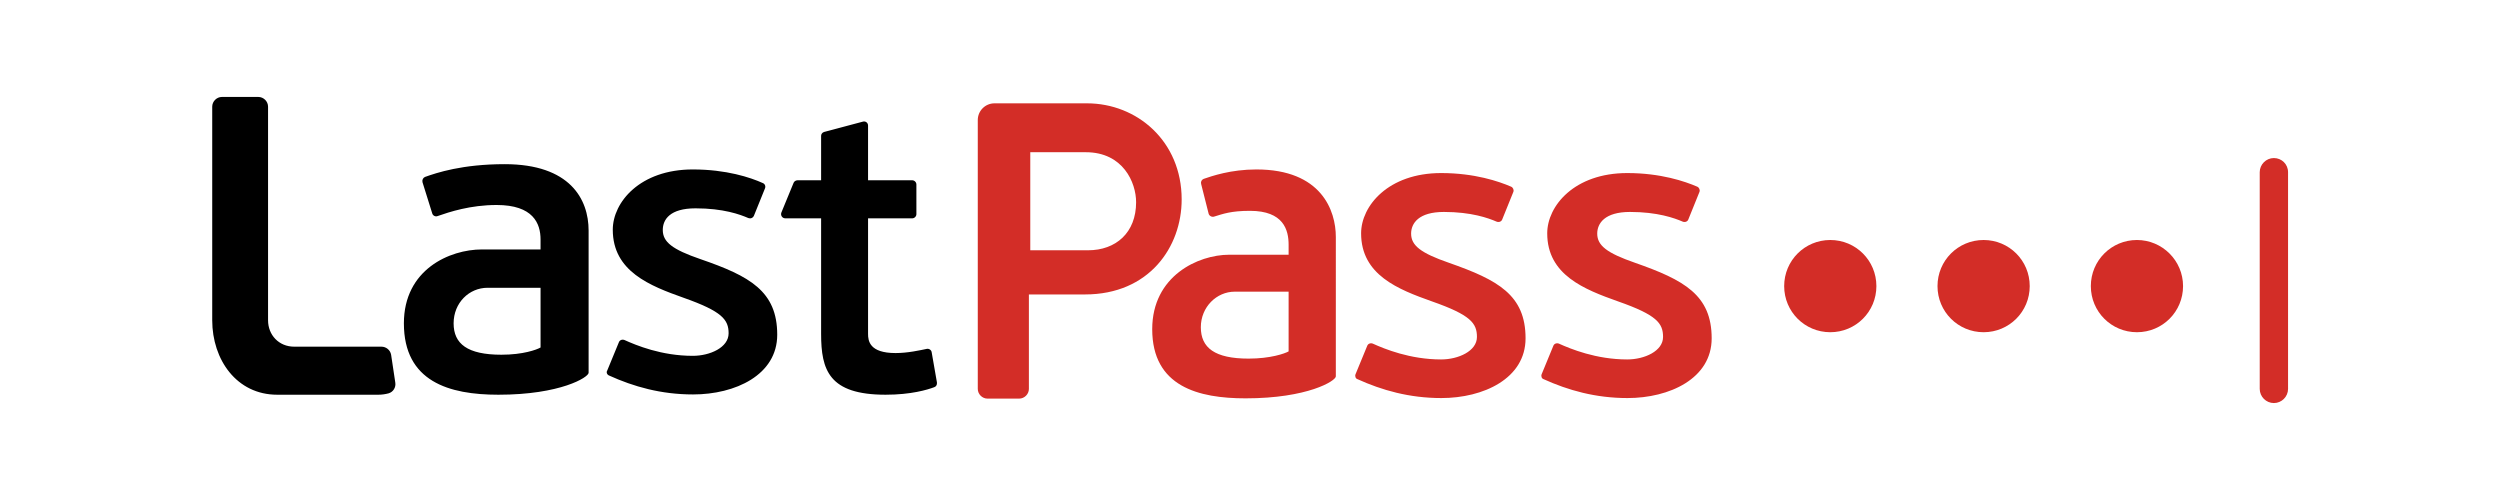
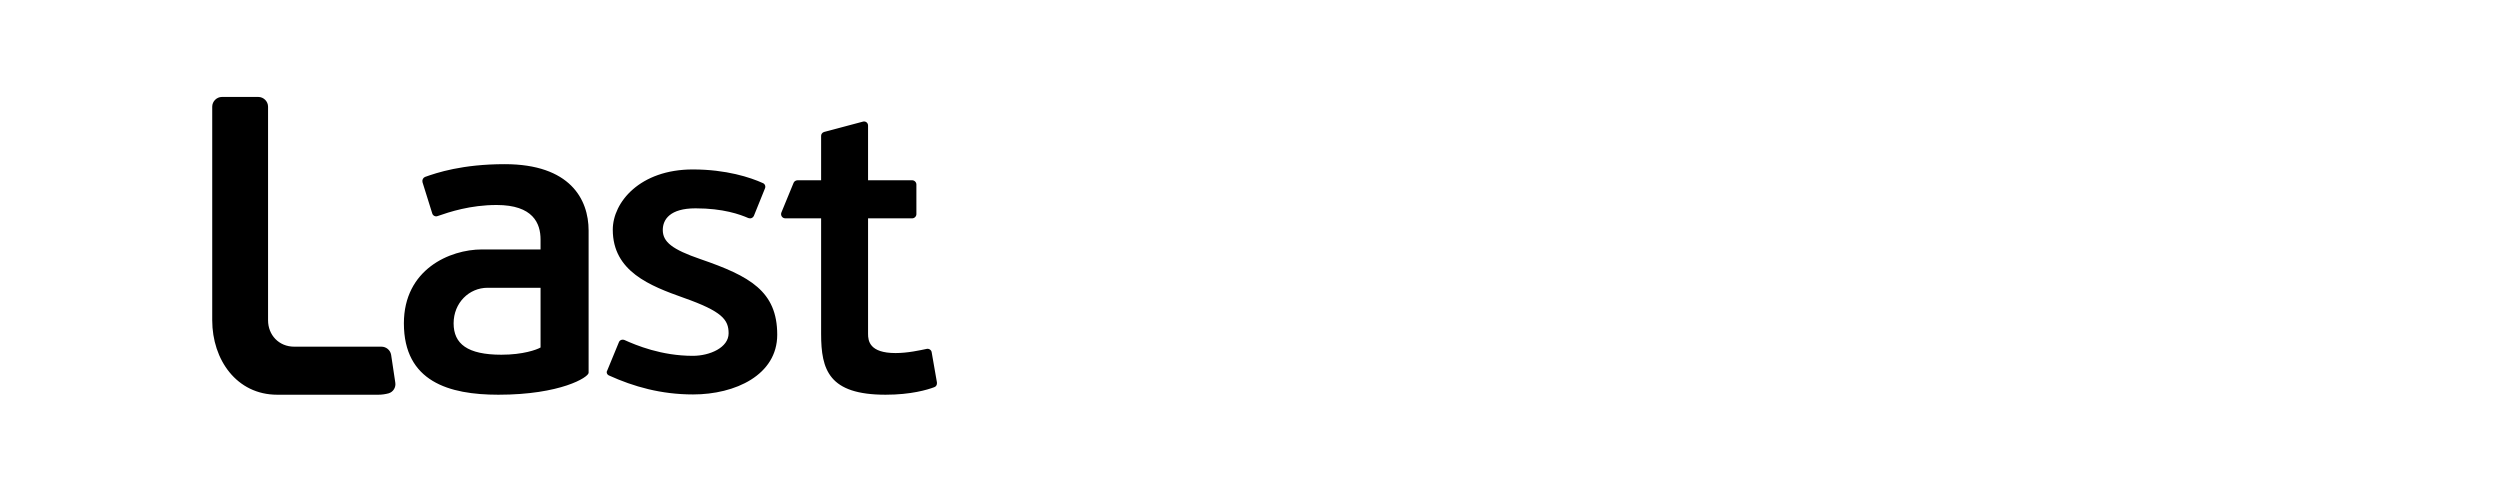
<svg xmlns="http://www.w3.org/2000/svg" version="1.1" id="LastPass_logo" x="0px" y="0px" viewBox="0 0 900 180" style="enable-background:new 0 0 900 180;" xml:space="preserve">
  <style type="text/css">
	.st0{fill:#D32D27;}
</style>
  <g>
    <path id="Last" d="M142.3,137.7c0.3,1.7-0.7,3.4-2.4,3.9c-1.1,0.3-2.4,0.5-3.7,0.5H99.8c-14.6,0-23.4-12.6-23.4-26.8V38.4   c0-1.9,1.6-3.5,3.5-3.5H93c1.9,0,3.5,1.6,3.5,3.5v76.9c0,5.3,3.9,9.5,9.4,9.5h31.4c1.7,0,3.2,1.2,3.5,2.9L142.3,137.7z M211.9,83   v51.2c0,1.6-10.1,7.9-32.5,7.9c-17.7,0-34-4.7-34-25.7c0-19.4,16.5-26.6,28.1-26.6h21.1v-3.6c0-5.8-2.7-12.4-15.8-12.4   c-9.5,0-17,2.5-21.3,4c-0.8,0.3-1.7-0.2-1.9-1l-3.5-11.2c-0.2-0.8,0.2-1.6,0.9-1.9c4.2-1.5,13.4-4.6,28.7-4.6   C205.2,59.1,211.9,71.7,211.9,83z M180.5,127.7c7.8,0,12.7-1.8,14.1-2.6v-21.5h-19.1c-6.6,0-12.2,5.4-12.2,12.8   C163.3,123.8,168.3,127.7,180.5,127.7z M219.3,135.2c8.8,4,18.7,6.8,30.2,6.8c15.2,0,30.3-7,30.3-21.5c0-15.7-9.9-21.1-27.6-27.2   c-10.2-3.5-13.6-6.2-13.6-10.5c0-3.8,2.6-7.8,11.8-7.8c10,0,16,2.2,19,3.5c0.8,0.3,1.6,0,2-0.8l4-9.9c0.3-0.7,0-1.6-0.8-1.9   c-4.4-2-13.1-4.9-25.2-4.9c-19,0-28.8,11.8-28.8,21.7c0,15,13.4,20.2,25.5,24.5c13.9,4.9,16.2,7.9,16.2,12.8   c0,5.1-6.7,8.1-12.9,8.1c-11.3,0-20.4-3.8-24.6-5.7c-0.8-0.3-1.7,0-2,0.8l-4.2,10.2C218.2,134,218.5,134.9,219.3,135.2z    M335.4,126.8c-0.1-0.8-1-1.4-1.8-1.2c-2.4,0.5-6.8,1.5-11.2,1.5c-9.4,0-9.9-4.4-9.9-6.9l0-41.6l15.9,0c0.8,0,1.5-0.7,1.5-1.5V66.4   c0-0.8-0.7-1.5-1.5-1.5h-15.9l0-19.7c0-1-0.9-1.7-1.9-1.4l-13.9,3.7c-0.7,0.2-1.1,0.8-1.1,1.4v16h-8.5c-0.6,0-1.2,0.4-1.4,0.9   l-4.4,10.7c-0.4,1,0.3,2.1,1.4,2.1l12.9,0v41.6c0,13,2.8,21.9,23.2,21.9c9.2,0,15.1-1.8,17.5-2.7c0.7-0.2,1.1-0.9,1-1.7   L335.4,126.8z" />
-     <path id="Pass" class="st0" d="M452.3,61c-9.2,0-16.1,2.4-19,3.4c-0.7,0.3-1.1,1-0.9,1.8l2.7,10.7c0.2,0.8,1.1,1.3,1.9,1.1   c3.3-1,6.1-2.1,13-2.1c12.1,0,13.9,6.9,13.9,12.2v3.6h-21.4c-11.1,0-27.7,7.6-27.7,26.8c0,20.7,16.7,24.9,33.6,24.9   c22.4,0,32.5-6.3,32.5-7.9V85.3C480.9,75.8,475.7,61,452.3,61z M463.9,126.5c-1.4,0.8-6.6,2.6-14.4,2.6c-12.2,0-17.2-3.9-17.2-11.3   c0-7.3,5.7-12.8,12.2-12.8h19.4V126.5z M488,134.7l4.2-10.2c0.3-0.8,1.2-1.1,2-0.8c4.2,1.9,13.4,5.7,24.6,5.7   c6.2,0,12.9-3,12.9-8.1c0-4.9-2.2-7.9-16.2-12.8c-12.1-4.3-25.5-9.5-25.5-24.5c0-9.9,9.8-21.7,28.8-21.7c12.1,0,20.8,3,25.2,4.9   c0.7,0.3,1.1,1.2,0.8,1.9l-4,9.9c-0.3,0.8-1.2,1.1-2,0.8c-3-1.3-9.1-3.5-19-3.5c-9.1,0-11.8,4.1-11.8,7.8c0,4.3,3.5,7,13.6,10.5   c17.7,6.2,27.6,11.6,27.6,27.2c0,14.5-15.2,21.5-30.3,21.5c-11.5,0-21.4-2.8-30.2-6.8C488,136.3,487.7,135.4,488,134.7z M555,134.7   l4.2-10.2c0.3-0.8,1.2-1.1,2-0.8c4.2,1.9,13.4,5.7,24.6,5.7c6.2,0,12.9-3,12.9-8.1c0-4.9-2.2-7.9-16.2-12.8   c-12.1-4.3-25.5-9.5-25.5-24.5c0-9.9,9.8-21.7,28.8-21.7c12.1,0,20.8,3,25.2,4.9c0.7,0.3,1.1,1.2,0.8,1.9l-4,9.9   c-0.3,0.8-1.2,1.1-2,0.8c-3-1.3-9.1-3.5-19-3.5c-9.1,0-11.8,4.1-11.8,7.8c0,4.3,3.5,7,13.6,10.5c17.7,6.2,27.6,11.6,27.6,27.2   c0,14.5-15.2,21.5-30.3,21.5c-11.5,0-21.4-2.8-30.2-6.8C555,136.3,554.7,135.4,555,134.7z M391.3,37.2h-21h-5.9H358   c-3.3,0-6,2.7-6,6v96.8c0,1.9,1.6,3.5,3.5,3.5h11.4c1.9,0,3.5-1.6,3.5-3.5V106h20.2c23.1,0,34.8-17.1,34.8-34.2   C425.4,50.8,409.3,37.2,391.3,37.2z M391.7,90.1h-20.8V54.8h20c13.4,0,18.1,10.9,18.1,18C409,83.8,401.7,90.1,391.7,90.1z" />
-     <path id="icon" class="st0" d="M675.5,103c0,9.2-7.4,16.6-16.6,16.6c-9.2,0-16.6-7.4-16.6-16.6s7.4-16.6,16.6-16.6   C668.1,86.4,675.5,93.8,675.5,103z M714.1,86.4c-9.2,0-16.6,7.4-16.6,16.6s7.4,16.6,16.6,16.6c9.2,0,16.6-7.4,16.6-16.6   S723.3,86.4,714.1,86.4z M769.3,86.4c-9.2,0-16.6,7.4-16.6,16.6s7.4,16.6,16.6,16.6c9.2,0,16.6-7.4,16.6-16.6   S778.4,86.4,769.3,86.4z M818.6,56.9c-2.8,0-5.1,2.3-5.1,5.1v78c0,2.8,2.3,5.1,5.1,5.1s5.1-2.3,5.1-5.1V62   C823.7,59.1,821.4,56.9,818.6,56.9z" />
  </g>
</svg>